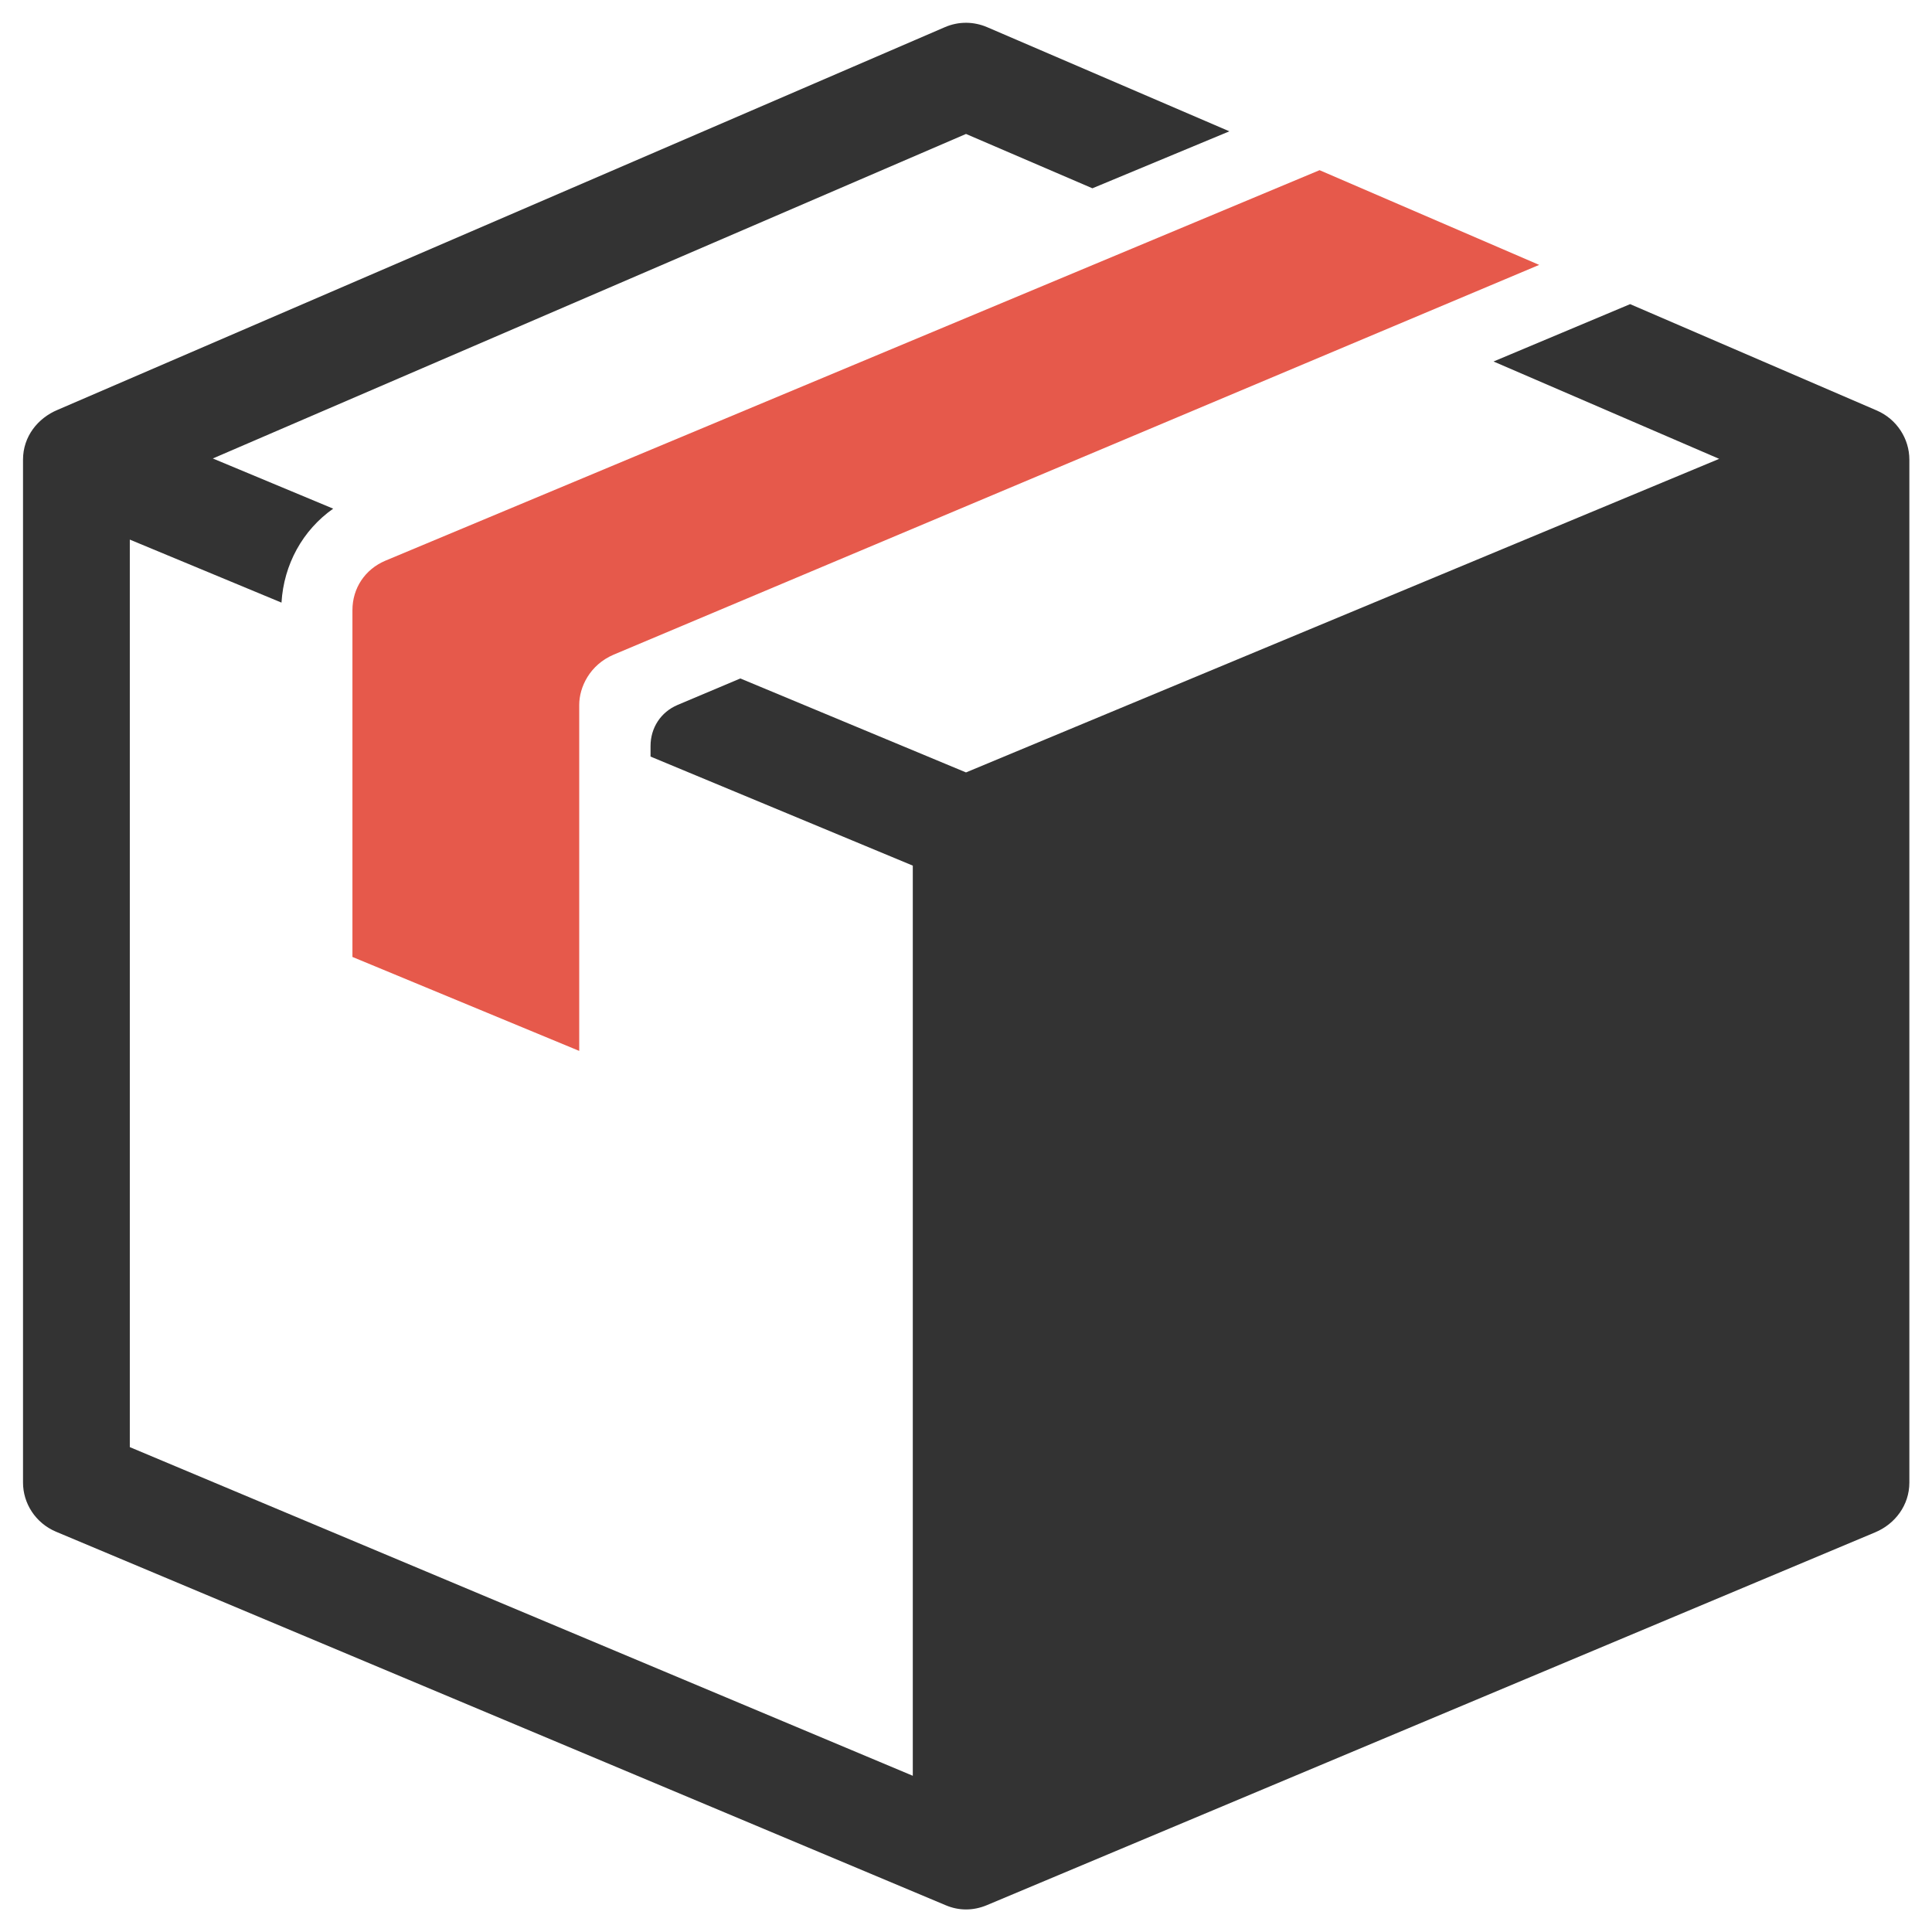
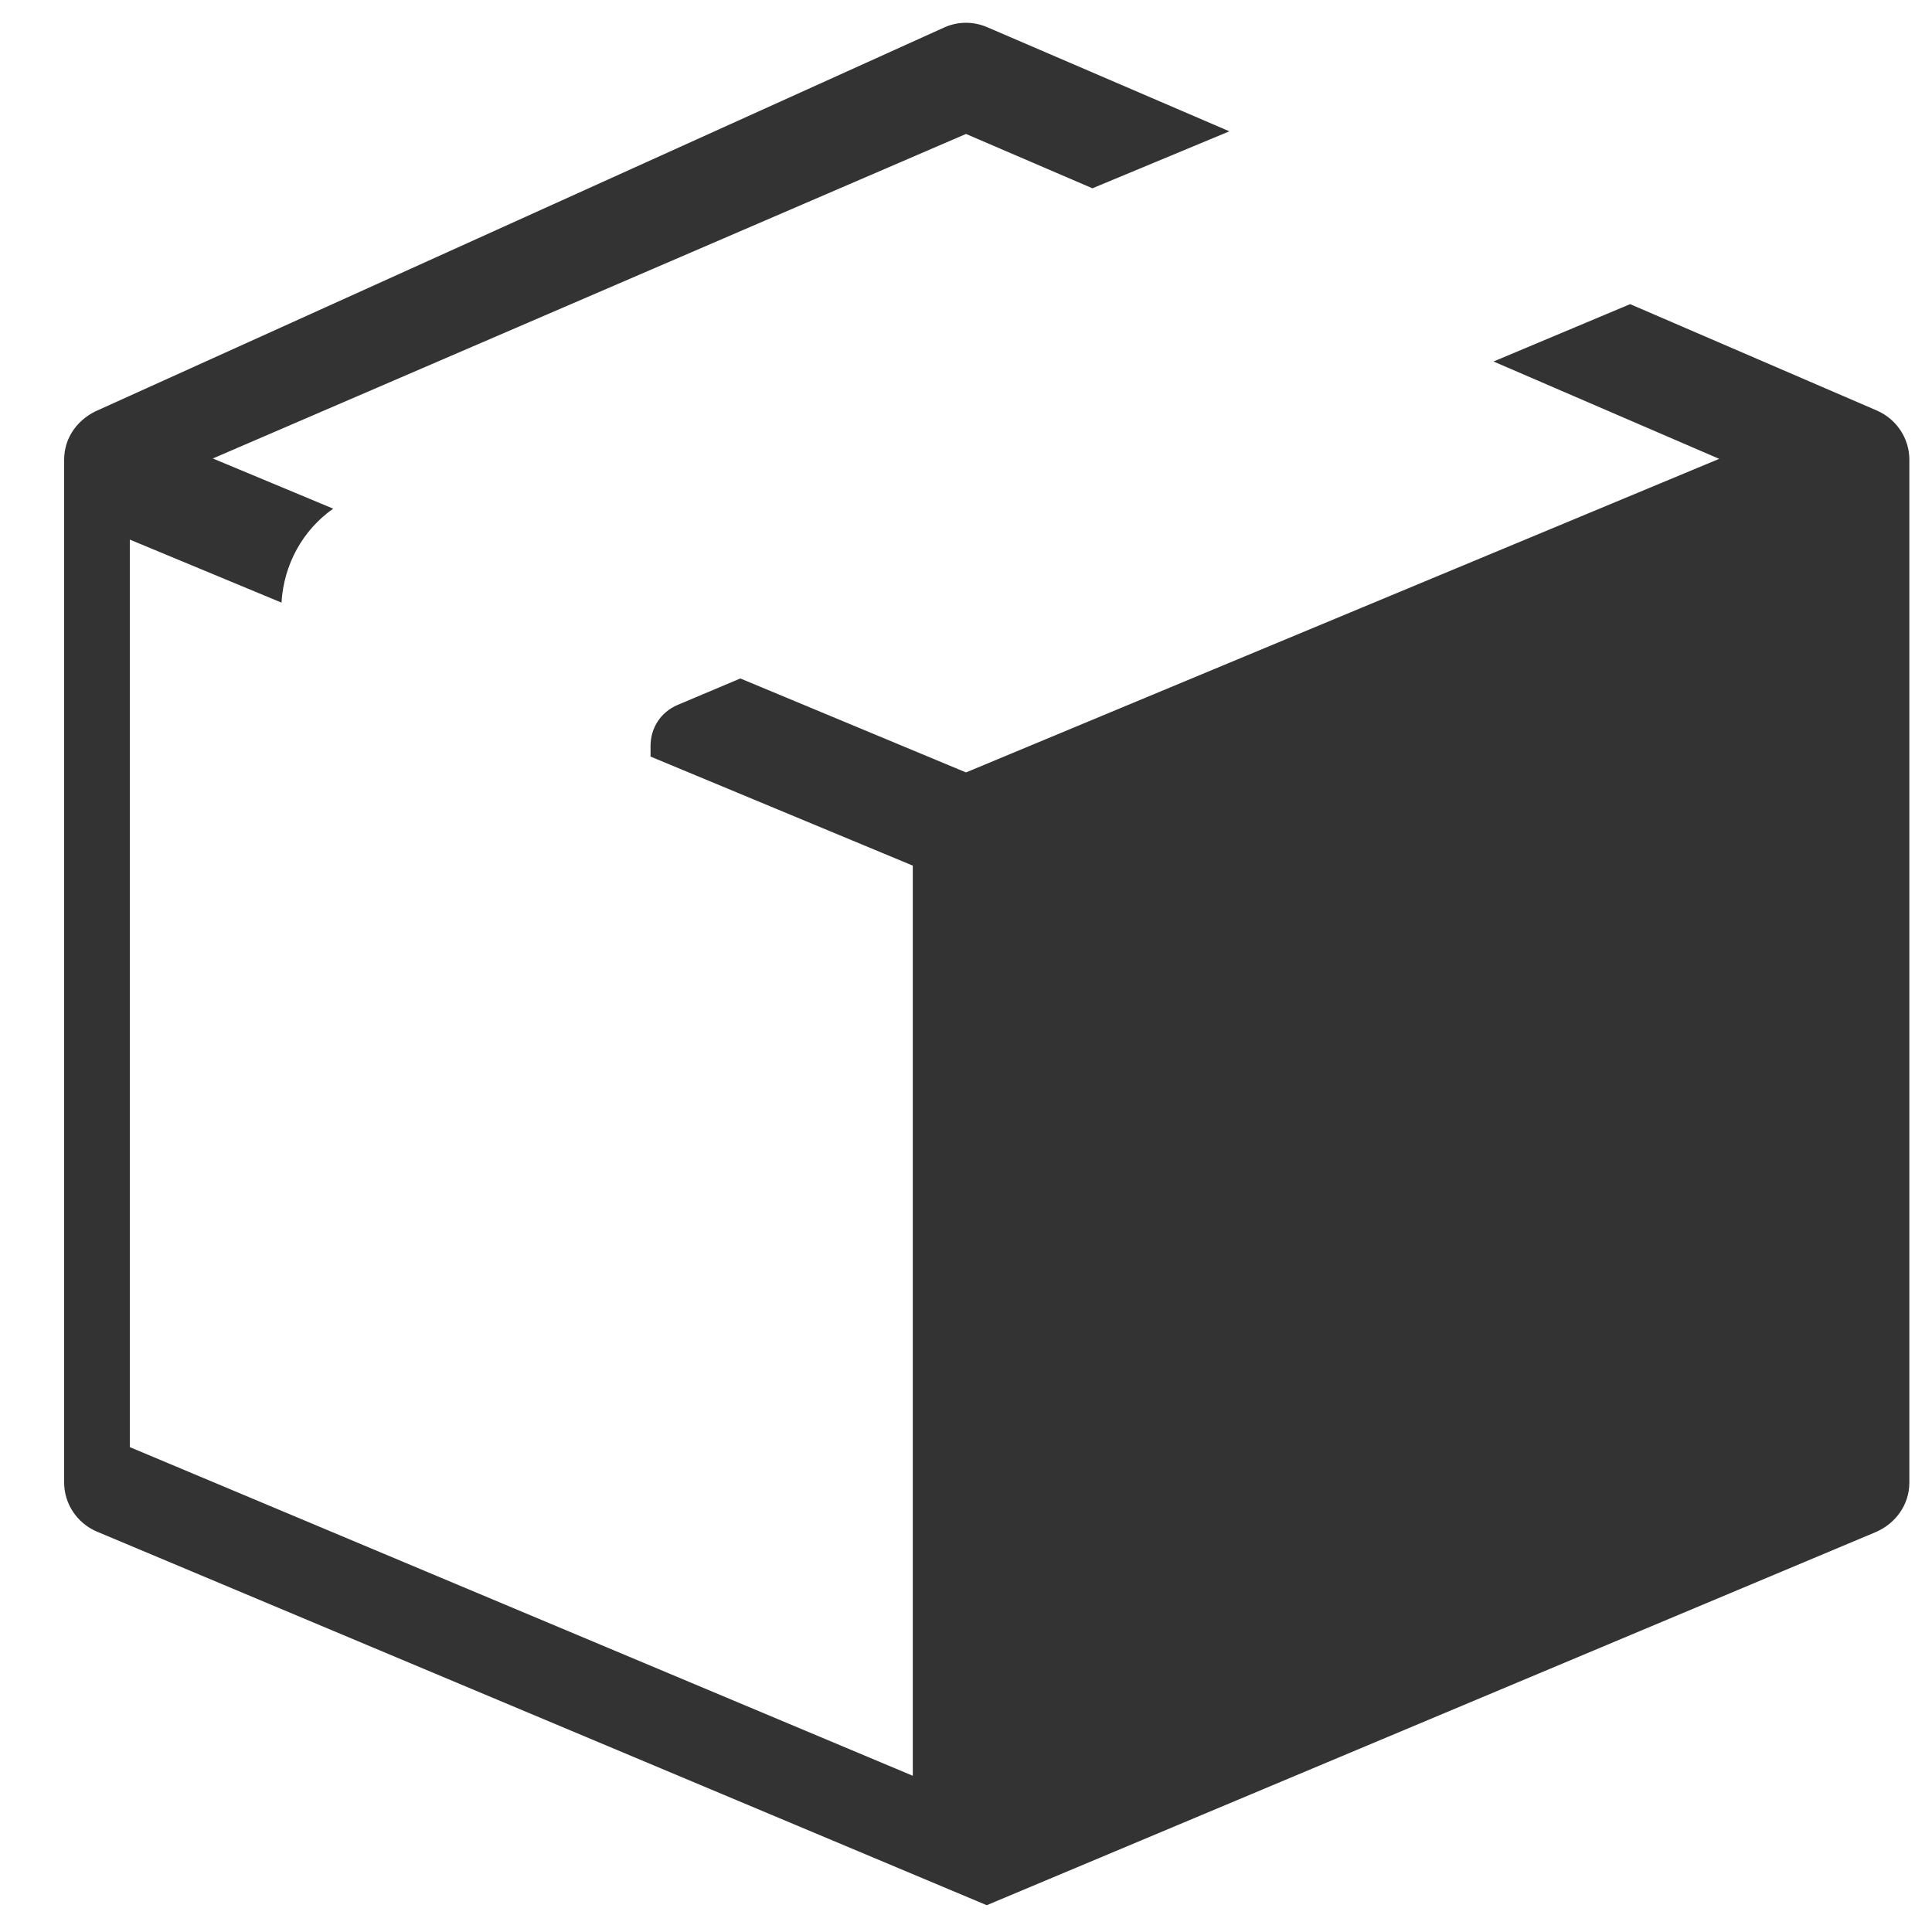
<svg xmlns="http://www.w3.org/2000/svg" version="1.1" id="Layer_1" x="0px" y="0px" viewBox="0 0 512 512" style="enable-background:new 0 0 512 512;" xml:space="preserve">
  <style type="text/css">
	.st0{fill-rule:evenodd;clip-rule:evenodd;fill:#333333;}
	.st1{fill-rule:evenodd;clip-rule:evenodd;fill:#E6594B;}
</style>
  <g>
-     <path class="st0" d="M241.9,470.6V229.4l-69.5-28.9v-2.8c0-4.8,2.7-9,7.2-10.9l16.6-7l59.8,24.9l199.6-83.1l-59.8-25.8L432,80.6   l65.4,28.2c5.3,2.3,8.6,7.5,8.6,13l0,271.1c0,6-3.8,11-9.1,13.2l-235.4,98.8c-3.6,1.5-7.4,1.5-10.9,0l-235.8-99   c-5.4-2.3-8.7-7.5-8.7-13l0-271.1c0-6.1,3.9-11,9.2-13.2L250.4,7.2c3.7-1.6,7.7-1.5,11.2,0l64.2,27.6l-36.3,15.1L256,35.5   l-199.6,86l31.9,13.3c-8.1,5.7-13.1,14.8-13.7,24.9l-40.2-16.7v240.5L241.9,470.6L241.9,470.6z" />
-     <path class="st1" d="M93.4,253.6v-91.9c0-5.8,3.3-10.8,8.7-13.1L349.7,45.1l58.2,25.1L162.6,173.5c-6.3,2.7-9.1,8.6-9.1,13.3v91.7   L93.4,253.6L93.4,253.6z" />
+     <path class="st0" d="M241.9,470.6V229.4l-69.5-28.9v-2.8c0-4.8,2.7-9,7.2-10.9l16.6-7l59.8,24.9l199.6-83.1l-59.8-25.8L432,80.6   l65.4,28.2c5.3,2.3,8.6,7.5,8.6,13l0,271.1c0,6-3.8,11-9.1,13.2l-235.4,98.8l-235.8-99   c-5.4-2.3-8.7-7.5-8.7-13l0-271.1c0-6.1,3.9-11,9.2-13.2L250.4,7.2c3.7-1.6,7.7-1.5,11.2,0l64.2,27.6l-36.3,15.1L256,35.5   l-199.6,86l31.9,13.3c-8.1,5.7-13.1,14.8-13.7,24.9l-40.2-16.7v240.5L241.9,470.6L241.9,470.6z" />
  </g>
</svg>